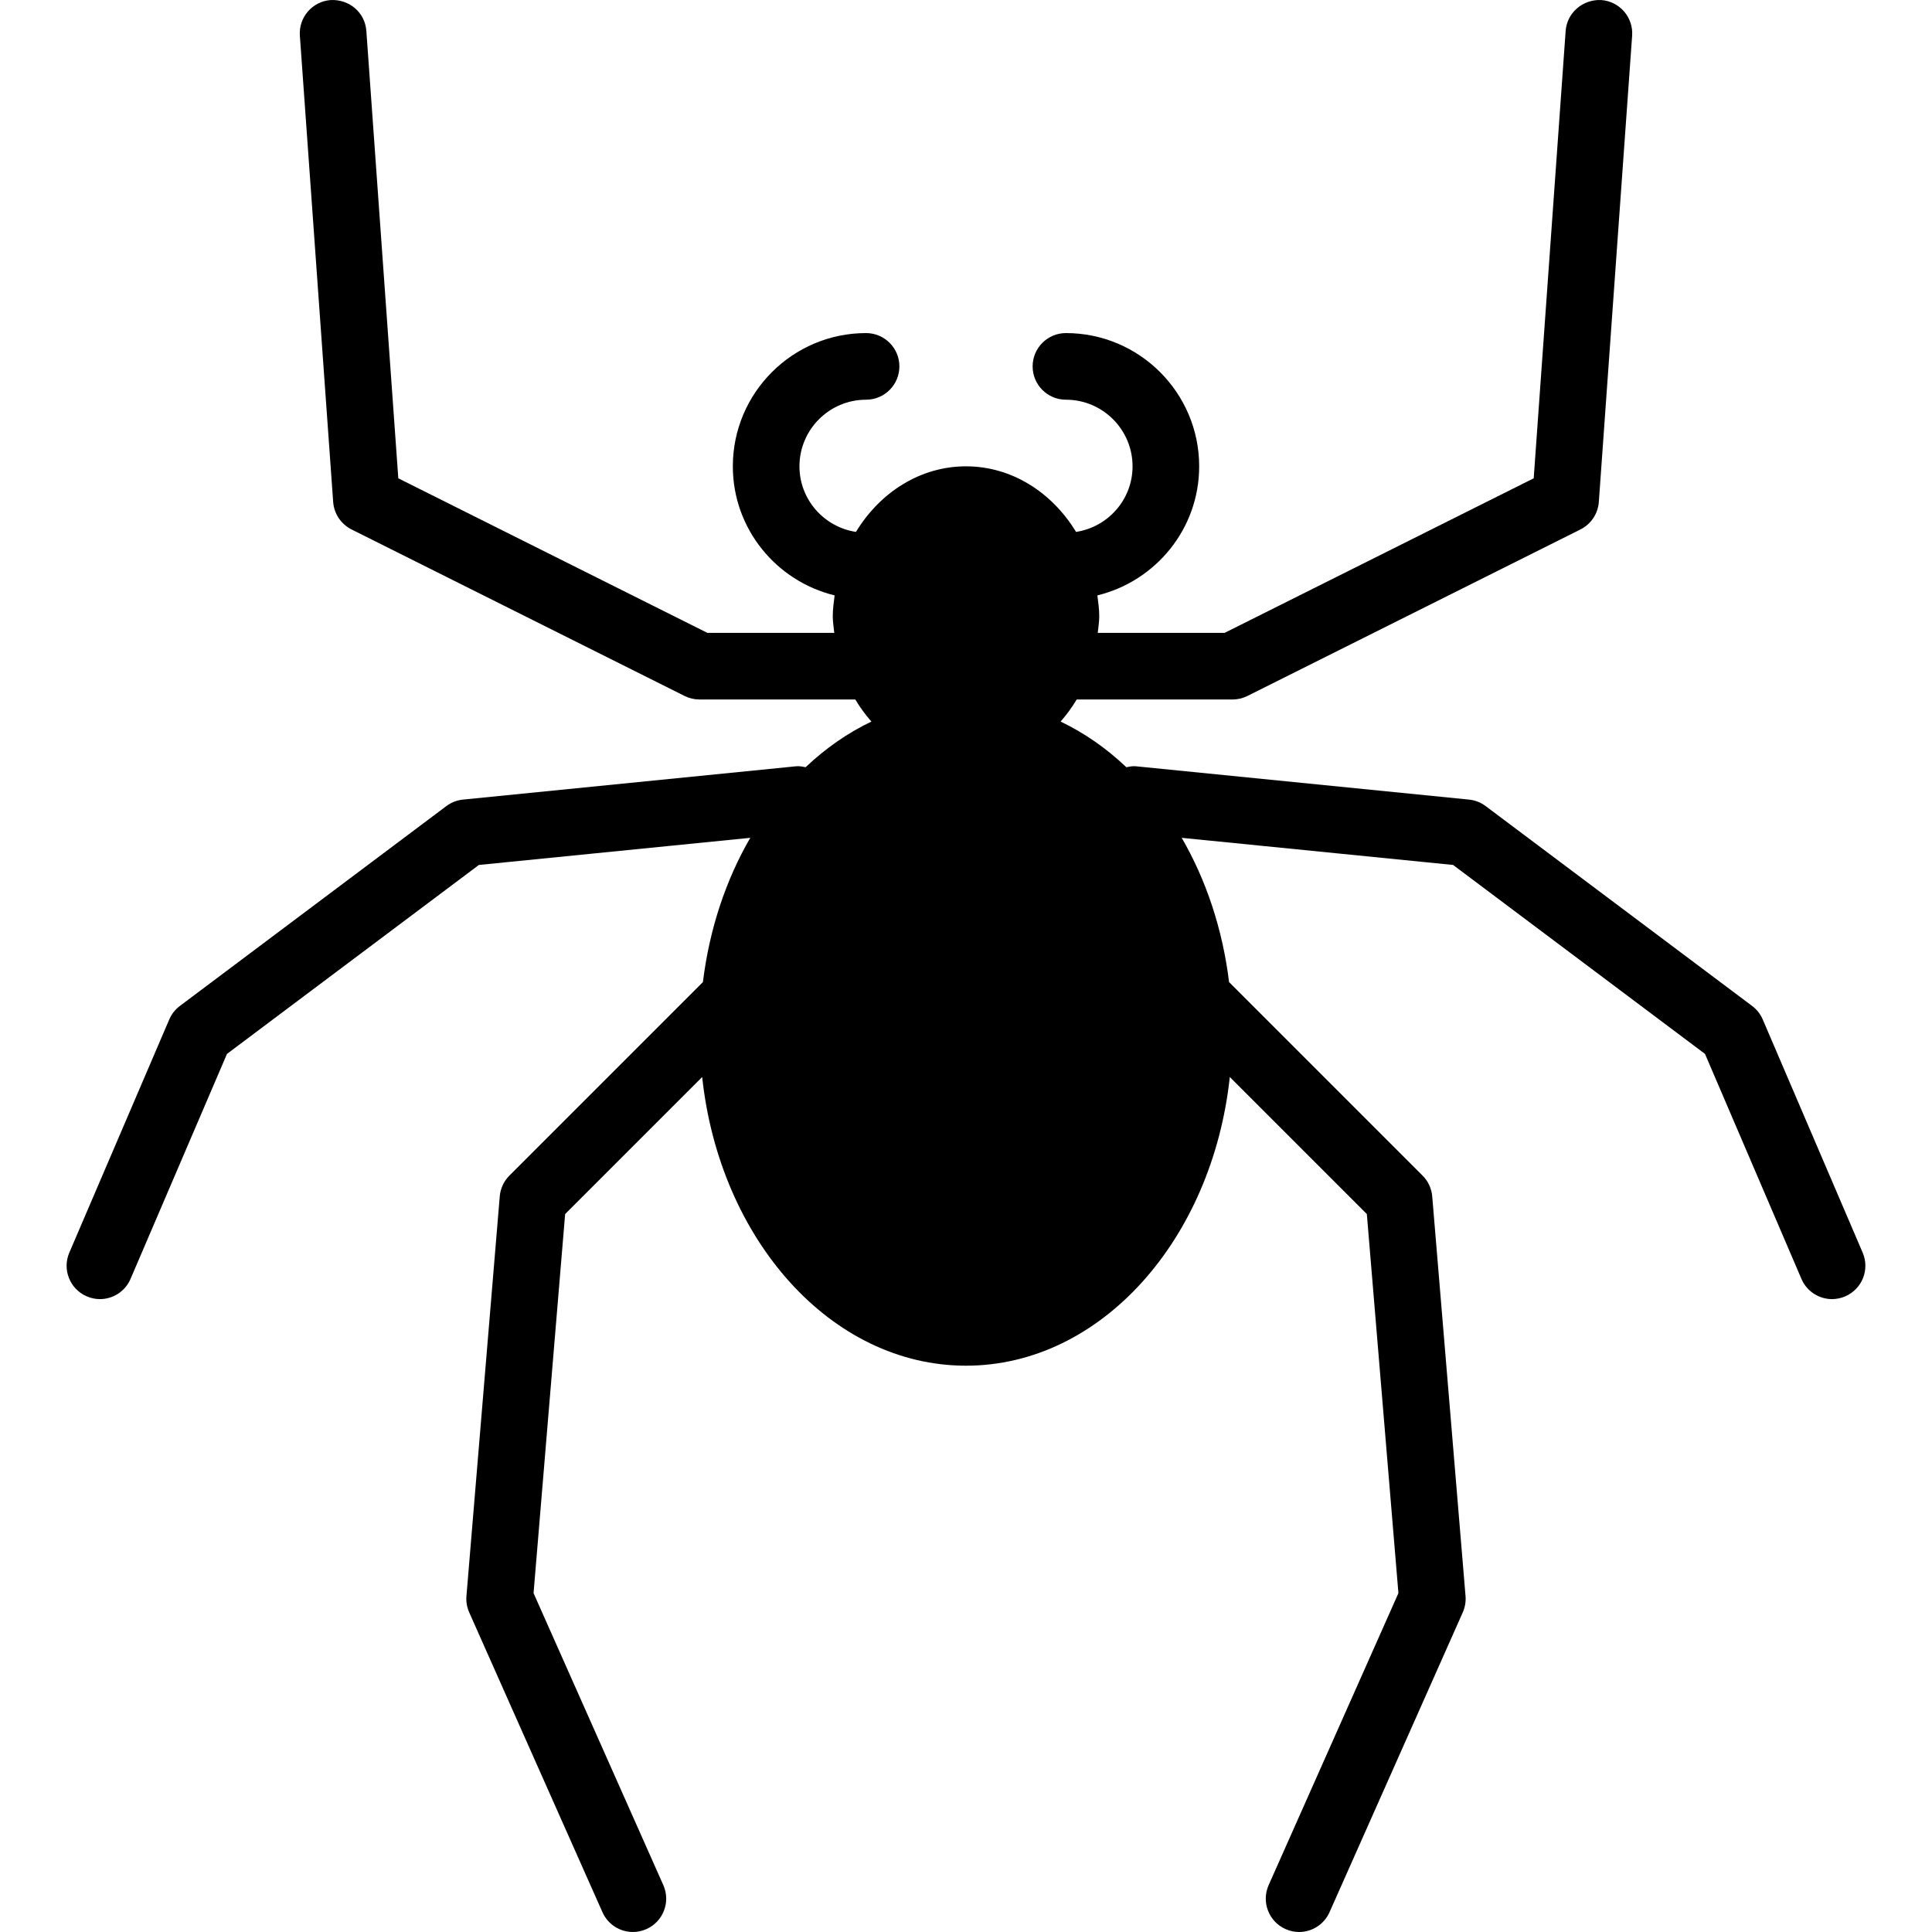
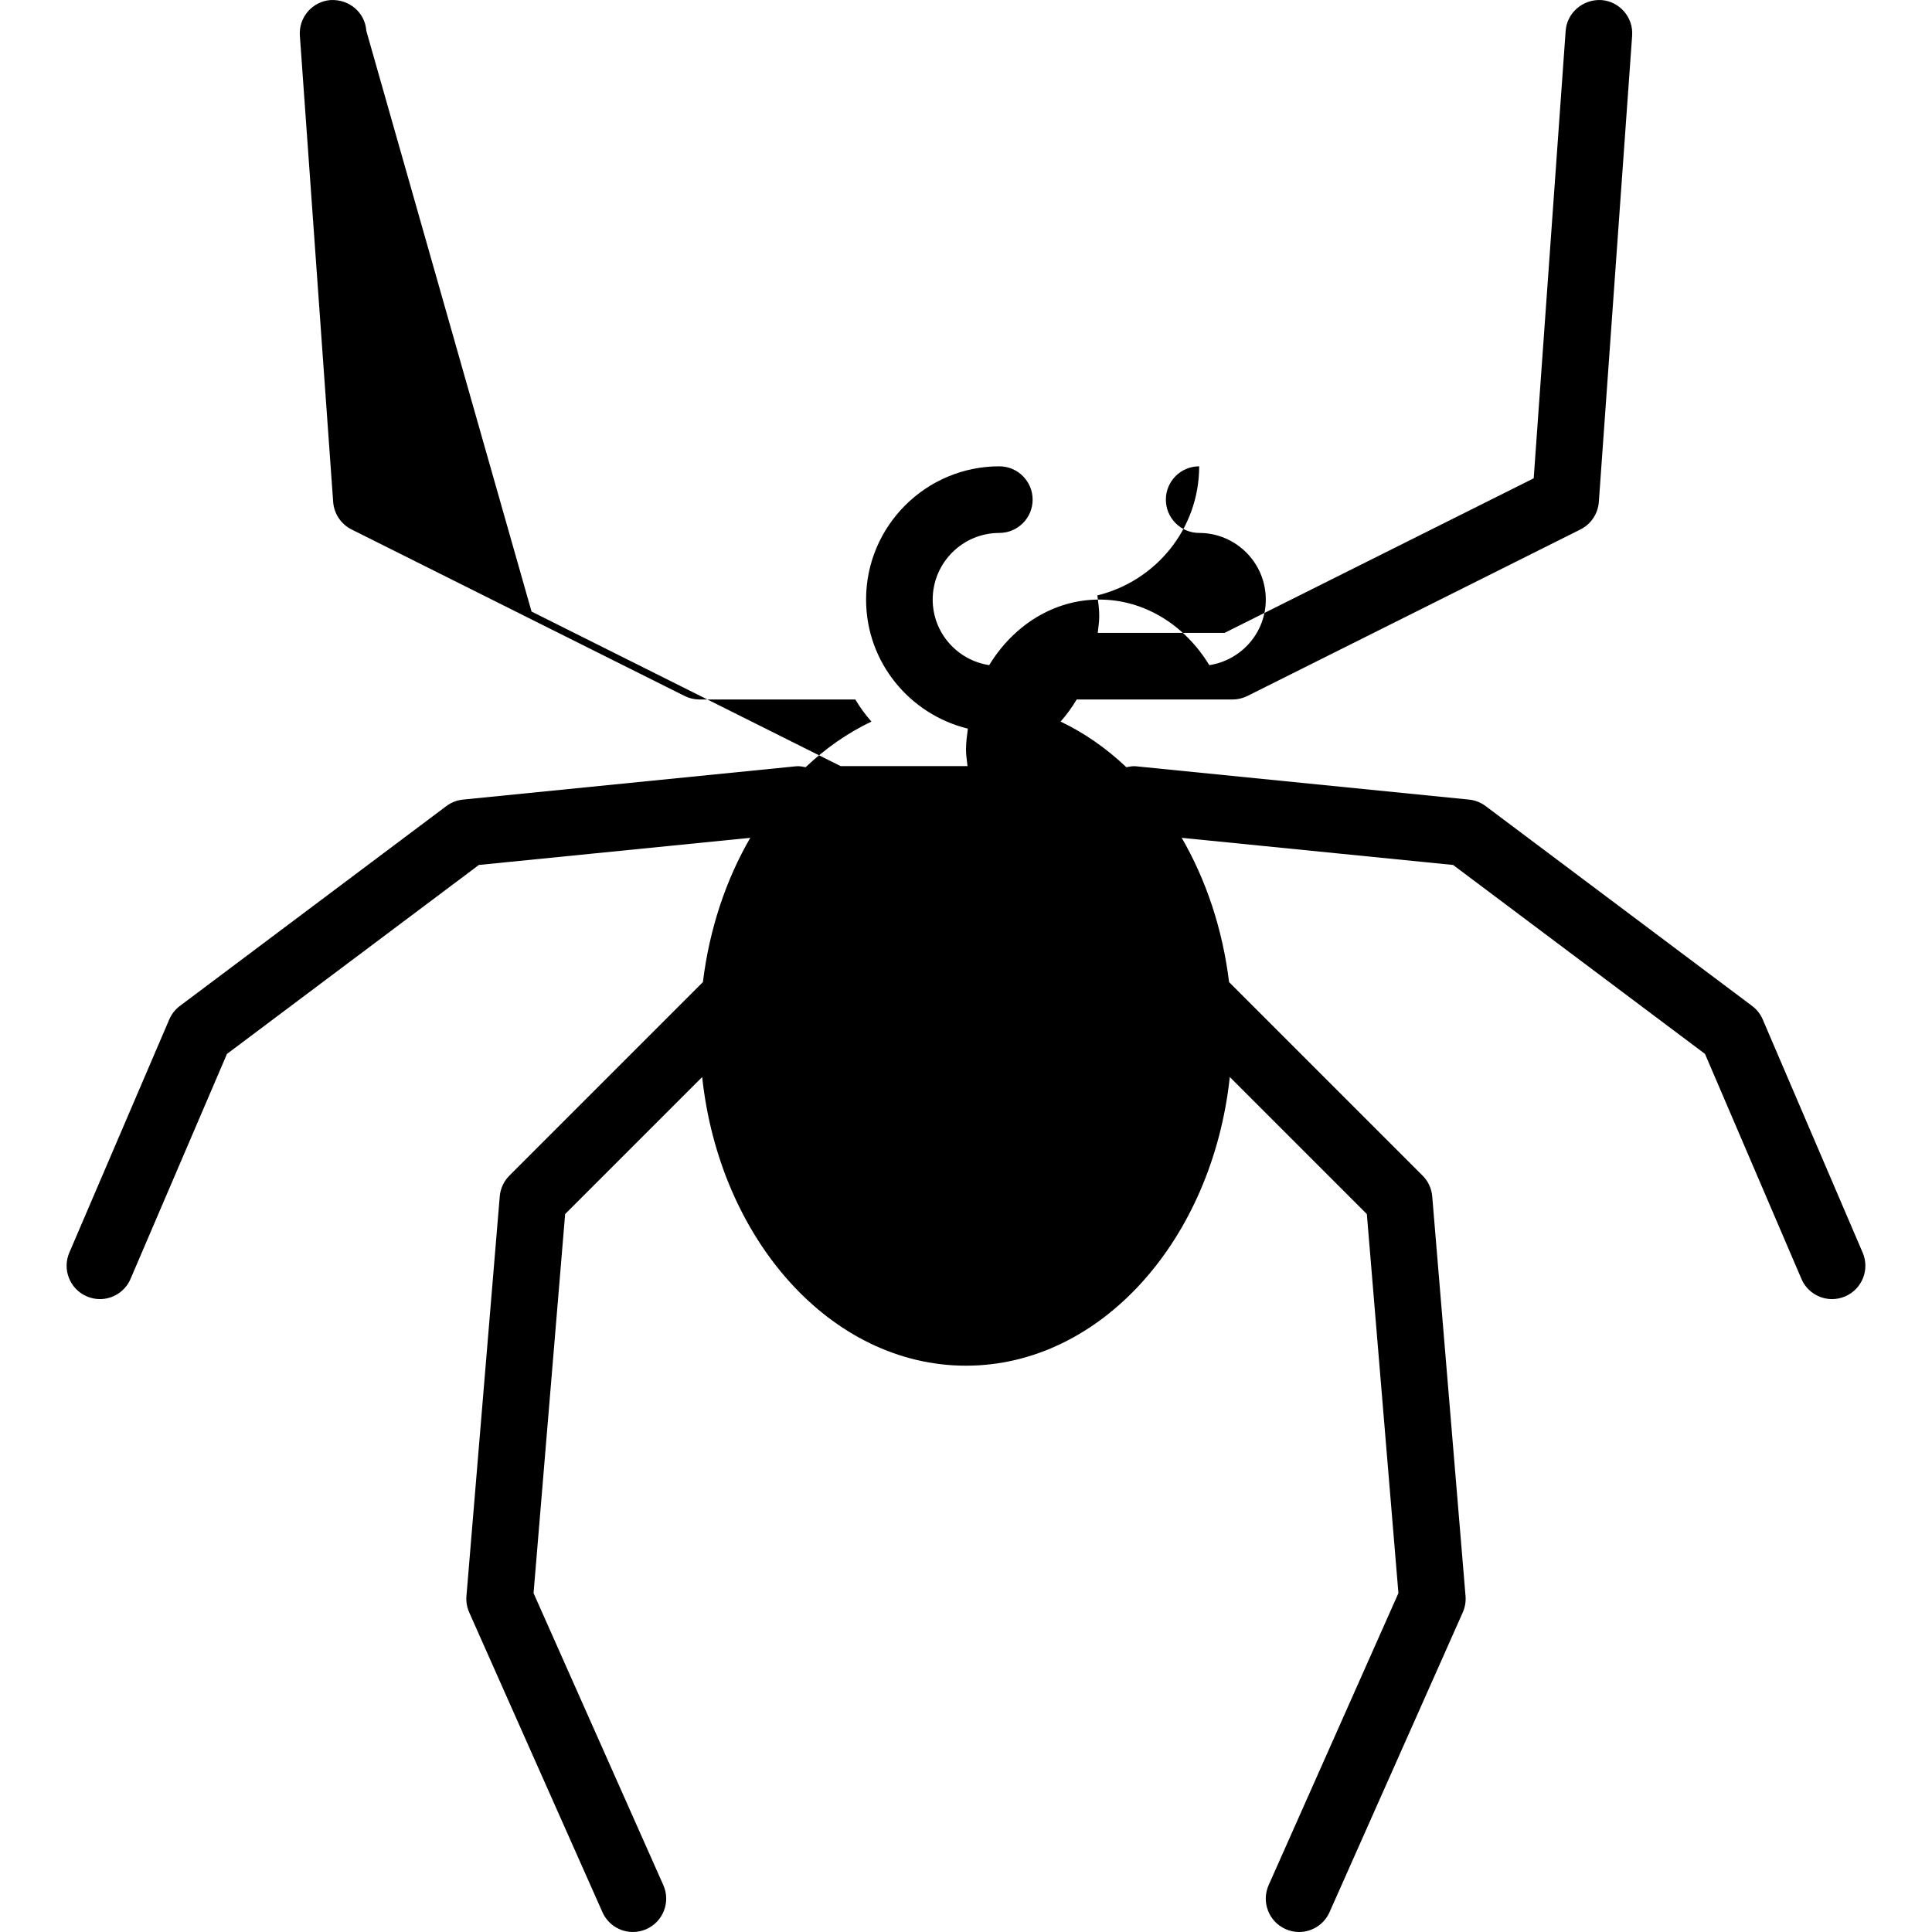
<svg xmlns="http://www.w3.org/2000/svg" fill="#000000" height="800px" width="800px" version="1.1" id="Layer_1" viewBox="0 0 512.002 512.002" xml:space="preserve">
  <g>
    <g>
-       <path d="M493.631,331.964l-26.483-61.793c-0.609-1.421-1.58-2.657-2.816-3.584l-70.621-52.966    c-1.289-0.971-2.816-1.562-4.414-1.721l-88.276-8.828c-0.883-0.088-1.704,0.088-2.525,0.247    c-5.279-5.005-11.132-9.092-17.426-12.094c1.58-1.792,3.01-3.752,4.264-5.853h41.287c1.368,0,2.728-0.318,3.946-0.927    l88.276-44.138c2.789-1.404,4.634-4.167,4.864-7.274l8.828-123.586c0.344-4.855-3.319-9.084-8.183-9.437    c-4.838-0.238-9.084,3.319-9.437,8.183l-8.466,118.563l-81.911,40.96h-33.624c0.15-1.465,0.397-2.904,0.397-4.414    c0-1.889-0.265-3.699-0.494-5.517c15.439-3.769,26.977-17.62,26.977-34.207c0-19.474-15.837-35.31-35.31-35.31    c-4.873,0-8.828,3.955-8.828,8.828c0,4.873,3.955,8.828,8.828,8.828c9.737,0,17.655,7.918,17.655,17.655    c0,8.819-6.515,16.084-14.972,17.382c-6.365-10.478-17.055-17.382-29.166-17.382c-12.111,0-22.802,6.903-29.166,17.382    c-8.457-1.298-14.972-8.563-14.972-17.382c0-9.737,7.918-17.655,17.655-17.655c4.873,0,8.828-3.955,8.828-8.828    c0-4.873-3.955-8.828-8.828-8.828c-19.474,0-35.31,15.837-35.31,35.31c0,16.587,11.538,30.438,26.977,34.207    c-0.229,1.818-0.494,3.628-0.494,5.517c0,1.51,0.247,2.948,0.397,4.414h-33.624l-81.911-40.96L97.087,8.194    c-0.353-4.864-4.467-8.404-9.437-8.183c-4.864,0.353-8.527,4.582-8.183,9.437l8.828,123.586c0.23,3.107,2.075,5.87,4.864,7.274    l88.276,44.138c1.218,0.609,2.578,0.927,3.946,0.927h41.287c1.254,2.101,2.684,4.061,4.264,5.853    c-6.294,3.001-12.147,7.089-17.435,12.094c-0.821-0.159-1.633-0.335-2.516-0.247l-88.276,8.828    c-1.598,0.159-3.125,0.75-4.414,1.721L47.67,266.587c-1.236,0.927-2.207,2.163-2.816,3.584l-26.483,61.793    c-1.924,4.484,0.159,9.675,4.634,11.591c1.13,0.486,2.313,0.724,3.478,0.724c3.425,0,6.682-2.013,8.113-5.358l25.556-59.622    l66.763-50.079l71.918-7.186c-6.435,11.096-10.823,24.108-12.553,38.232l-51.279,51.279c-1.474,1.474-2.383,3.425-2.56,5.508    l-8.828,105.931c-0.124,1.483,0.132,2.957,0.733,4.317l35.31,79.448c1.465,3.293,4.687,5.252,8.077,5.252    c1.192,0,2.41-0.247,3.575-0.768c4.458-1.986,6.462-7.195,4.484-11.652l-34.392-77.383l8.369-100.458l36.317-36.317    c4.626,43.114,34.18,76.5,69.914,76.5c35.734,0,65.289-33.386,69.914-76.5l36.317,36.317l8.369,100.458l-34.392,77.383    c-1.977,4.458,0.026,9.666,4.484,11.652c1.165,0.521,2.383,0.768,3.584,0.768c3.372,0,6.603-1.96,8.068-5.252l35.31-79.448    c0.6-1.359,0.856-2.834,0.733-4.317l-8.828-105.931c-0.177-2.083-1.077-4.034-2.56-5.508l-51.279-51.279    c-1.73-14.124-6.117-27.136-12.553-38.232l71.918,7.186l66.763,50.079l25.556,59.622c1.43,3.346,4.687,5.358,8.121,5.358    c1.156,0,2.339-0.238,3.469-0.724C493.472,341.639,495.555,336.448,493.631,331.964z" />
+       <path d="M493.631,331.964l-26.483-61.793c-0.609-1.421-1.58-2.657-2.816-3.584l-70.621-52.966    c-1.289-0.971-2.816-1.562-4.414-1.721l-88.276-8.828c-0.883-0.088-1.704,0.088-2.525,0.247    c-5.279-5.005-11.132-9.092-17.426-12.094c1.58-1.792,3.01-3.752,4.264-5.853h41.287c1.368,0,2.728-0.318,3.946-0.927    l88.276-44.138c2.789-1.404,4.634-4.167,4.864-7.274l8.828-123.586c0.344-4.855-3.319-9.084-8.183-9.437    c-4.838-0.238-9.084,3.319-9.437,8.183l-8.466,118.563l-81.911,40.96h-33.624c0.15-1.465,0.397-2.904,0.397-4.414    c0-1.889-0.265-3.699-0.494-5.517c15.439-3.769,26.977-17.62,26.977-34.207c-4.873,0-8.828,3.955-8.828,8.828c0,4.873,3.955,8.828,8.828,8.828c9.737,0,17.655,7.918,17.655,17.655    c0,8.819-6.515,16.084-14.972,17.382c-6.365-10.478-17.055-17.382-29.166-17.382c-12.111,0-22.802,6.903-29.166,17.382    c-8.457-1.298-14.972-8.563-14.972-17.382c0-9.737,7.918-17.655,17.655-17.655c4.873,0,8.828-3.955,8.828-8.828    c0-4.873-3.955-8.828-8.828-8.828c-19.474,0-35.31,15.837-35.31,35.31c0,16.587,11.538,30.438,26.977,34.207    c-0.229,1.818-0.494,3.628-0.494,5.517c0,1.51,0.247,2.948,0.397,4.414h-33.624l-81.911-40.96L97.087,8.194    c-0.353-4.864-4.467-8.404-9.437-8.183c-4.864,0.353-8.527,4.582-8.183,9.437l8.828,123.586c0.23,3.107,2.075,5.87,4.864,7.274    l88.276,44.138c1.218,0.609,2.578,0.927,3.946,0.927h41.287c1.254,2.101,2.684,4.061,4.264,5.853    c-6.294,3.001-12.147,7.089-17.435,12.094c-0.821-0.159-1.633-0.335-2.516-0.247l-88.276,8.828    c-1.598,0.159-3.125,0.75-4.414,1.721L47.67,266.587c-1.236,0.927-2.207,2.163-2.816,3.584l-26.483,61.793    c-1.924,4.484,0.159,9.675,4.634,11.591c1.13,0.486,2.313,0.724,3.478,0.724c3.425,0,6.682-2.013,8.113-5.358l25.556-59.622    l66.763-50.079l71.918-7.186c-6.435,11.096-10.823,24.108-12.553,38.232l-51.279,51.279c-1.474,1.474-2.383,3.425-2.56,5.508    l-8.828,105.931c-0.124,1.483,0.132,2.957,0.733,4.317l35.31,79.448c1.465,3.293,4.687,5.252,8.077,5.252    c1.192,0,2.41-0.247,3.575-0.768c4.458-1.986,6.462-7.195,4.484-11.652l-34.392-77.383l8.369-100.458l36.317-36.317    c4.626,43.114,34.18,76.5,69.914,76.5c35.734,0,65.289-33.386,69.914-76.5l36.317,36.317l8.369,100.458l-34.392,77.383    c-1.977,4.458,0.026,9.666,4.484,11.652c1.165,0.521,2.383,0.768,3.584,0.768c3.372,0,6.603-1.96,8.068-5.252l35.31-79.448    c0.6-1.359,0.856-2.834,0.733-4.317l-8.828-105.931c-0.177-2.083-1.077-4.034-2.56-5.508l-51.279-51.279    c-1.73-14.124-6.117-27.136-12.553-38.232l71.918,7.186l66.763,50.079l25.556,59.622c1.43,3.346,4.687,5.358,8.121,5.358    c1.156,0,2.339-0.238,3.469-0.724C493.472,341.639,495.555,336.448,493.631,331.964z" />
    </g>
  </g>
</svg>